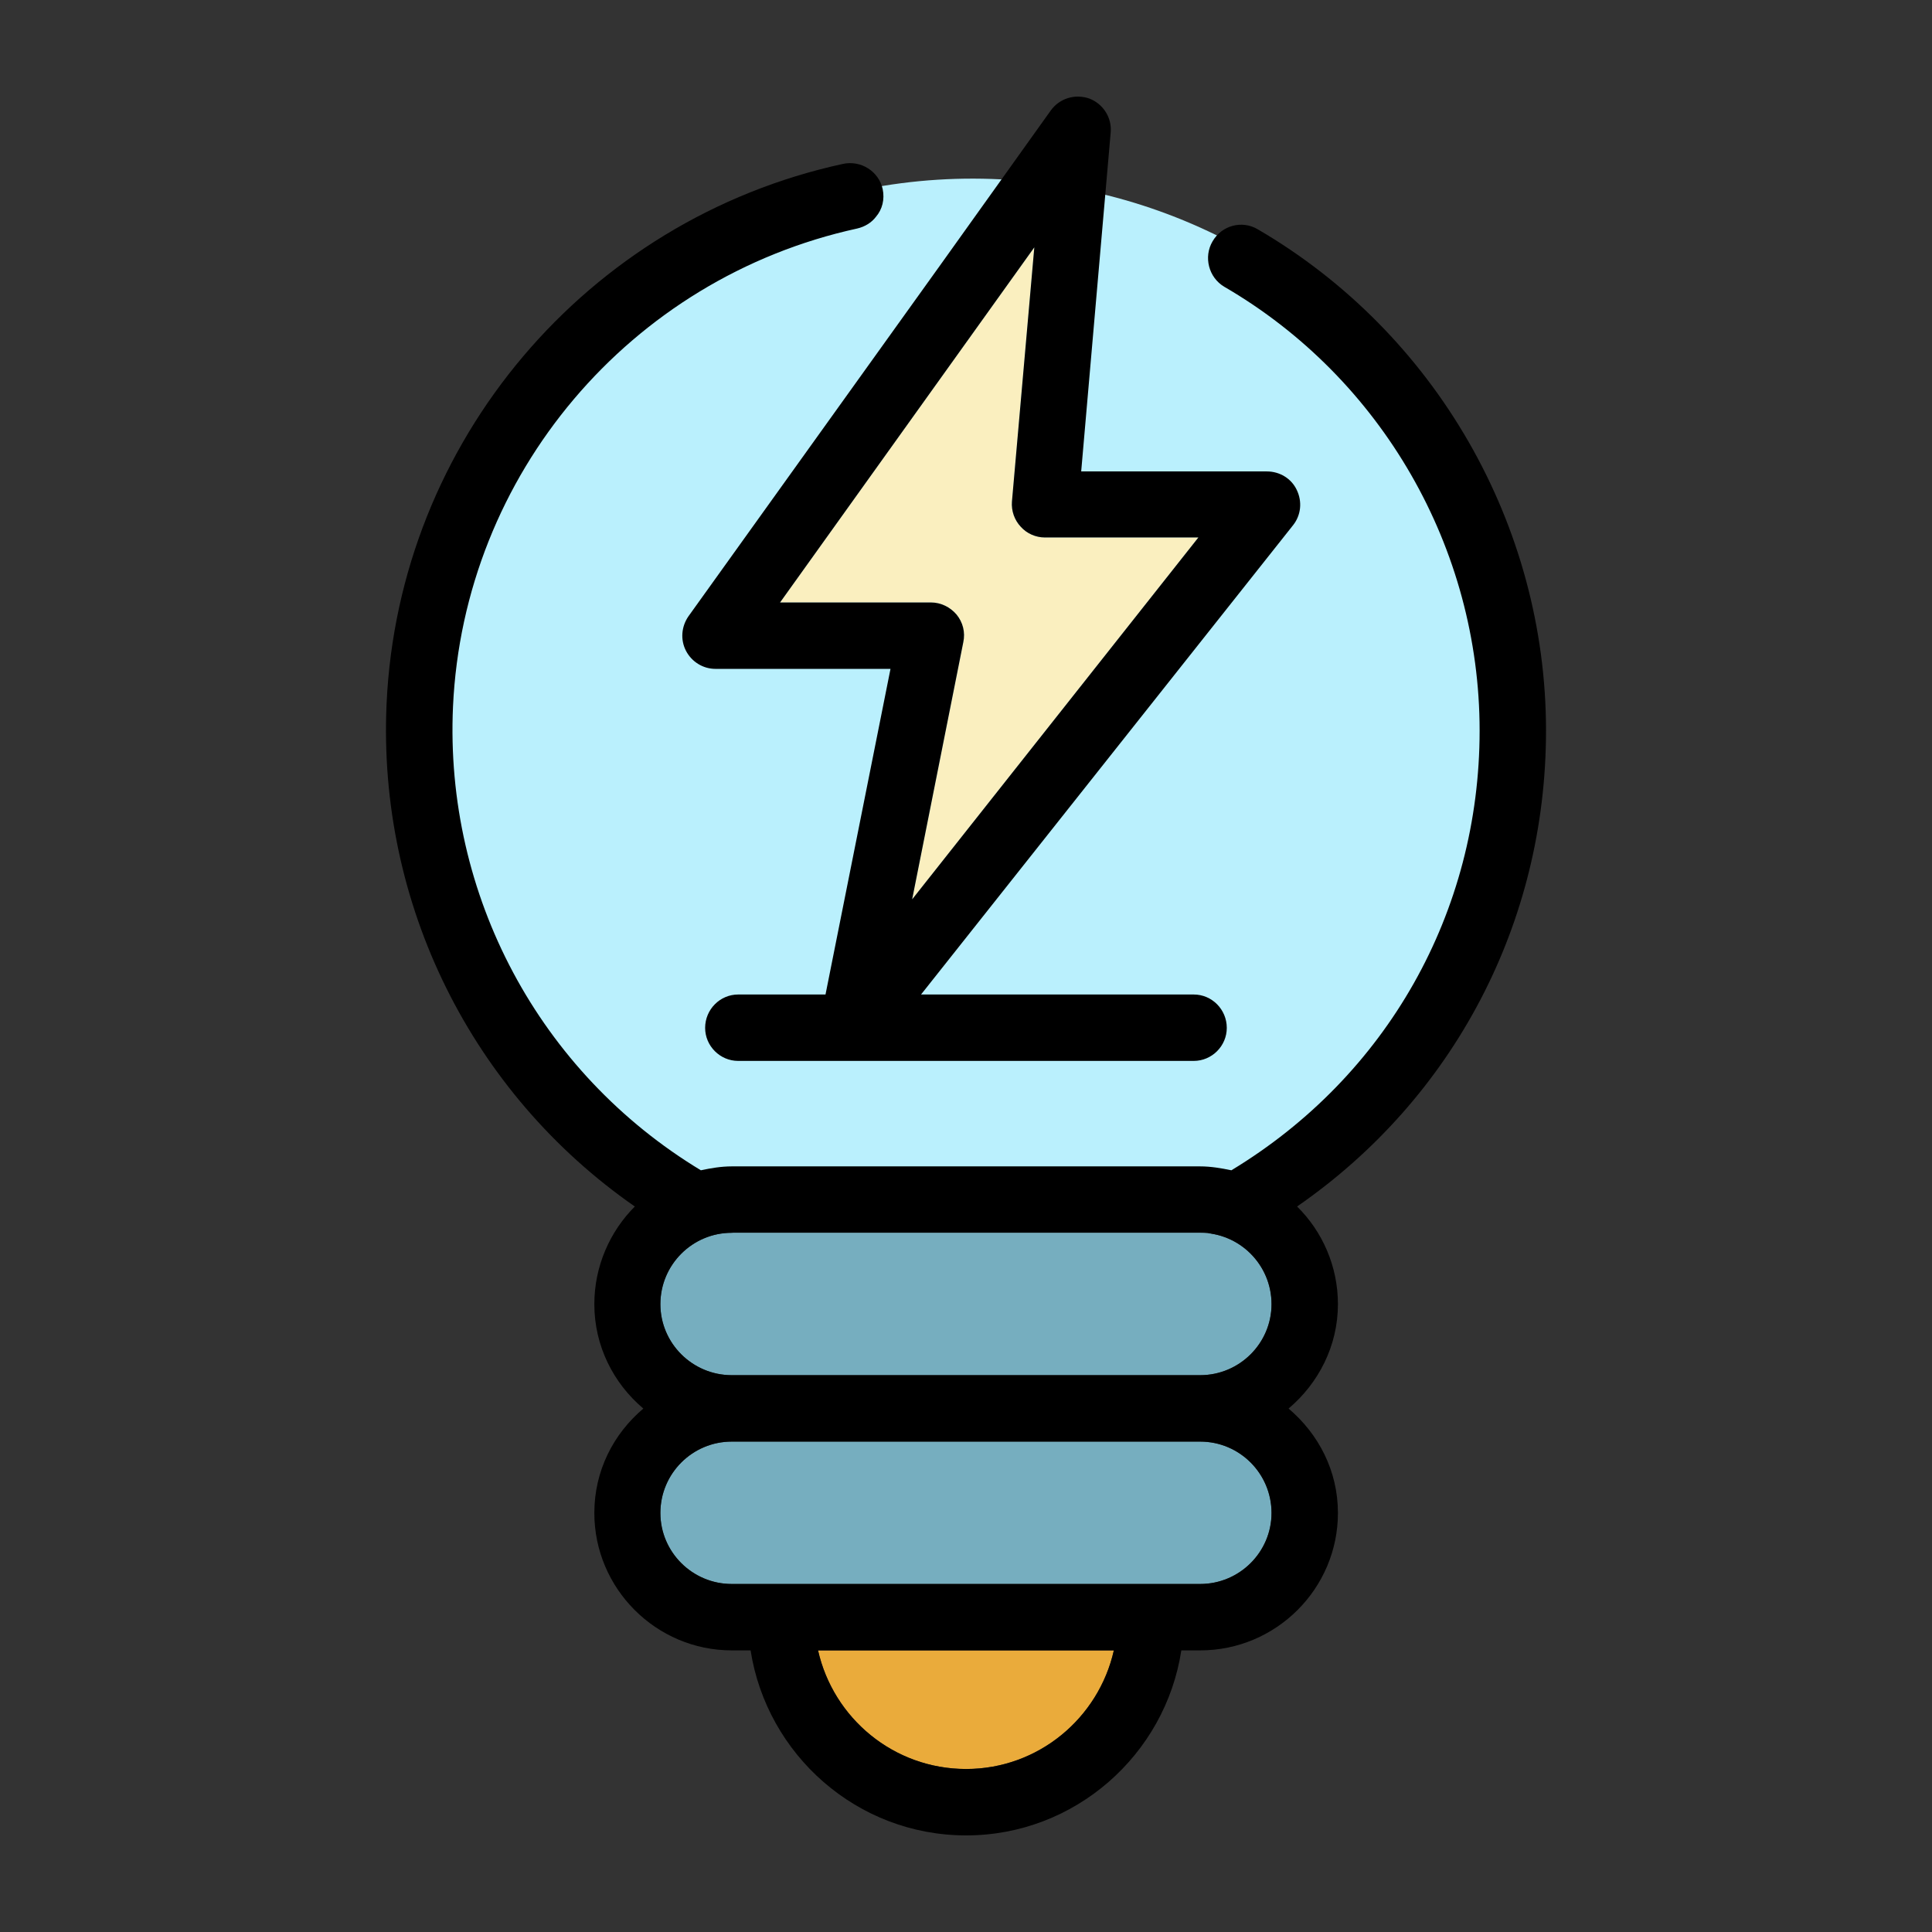
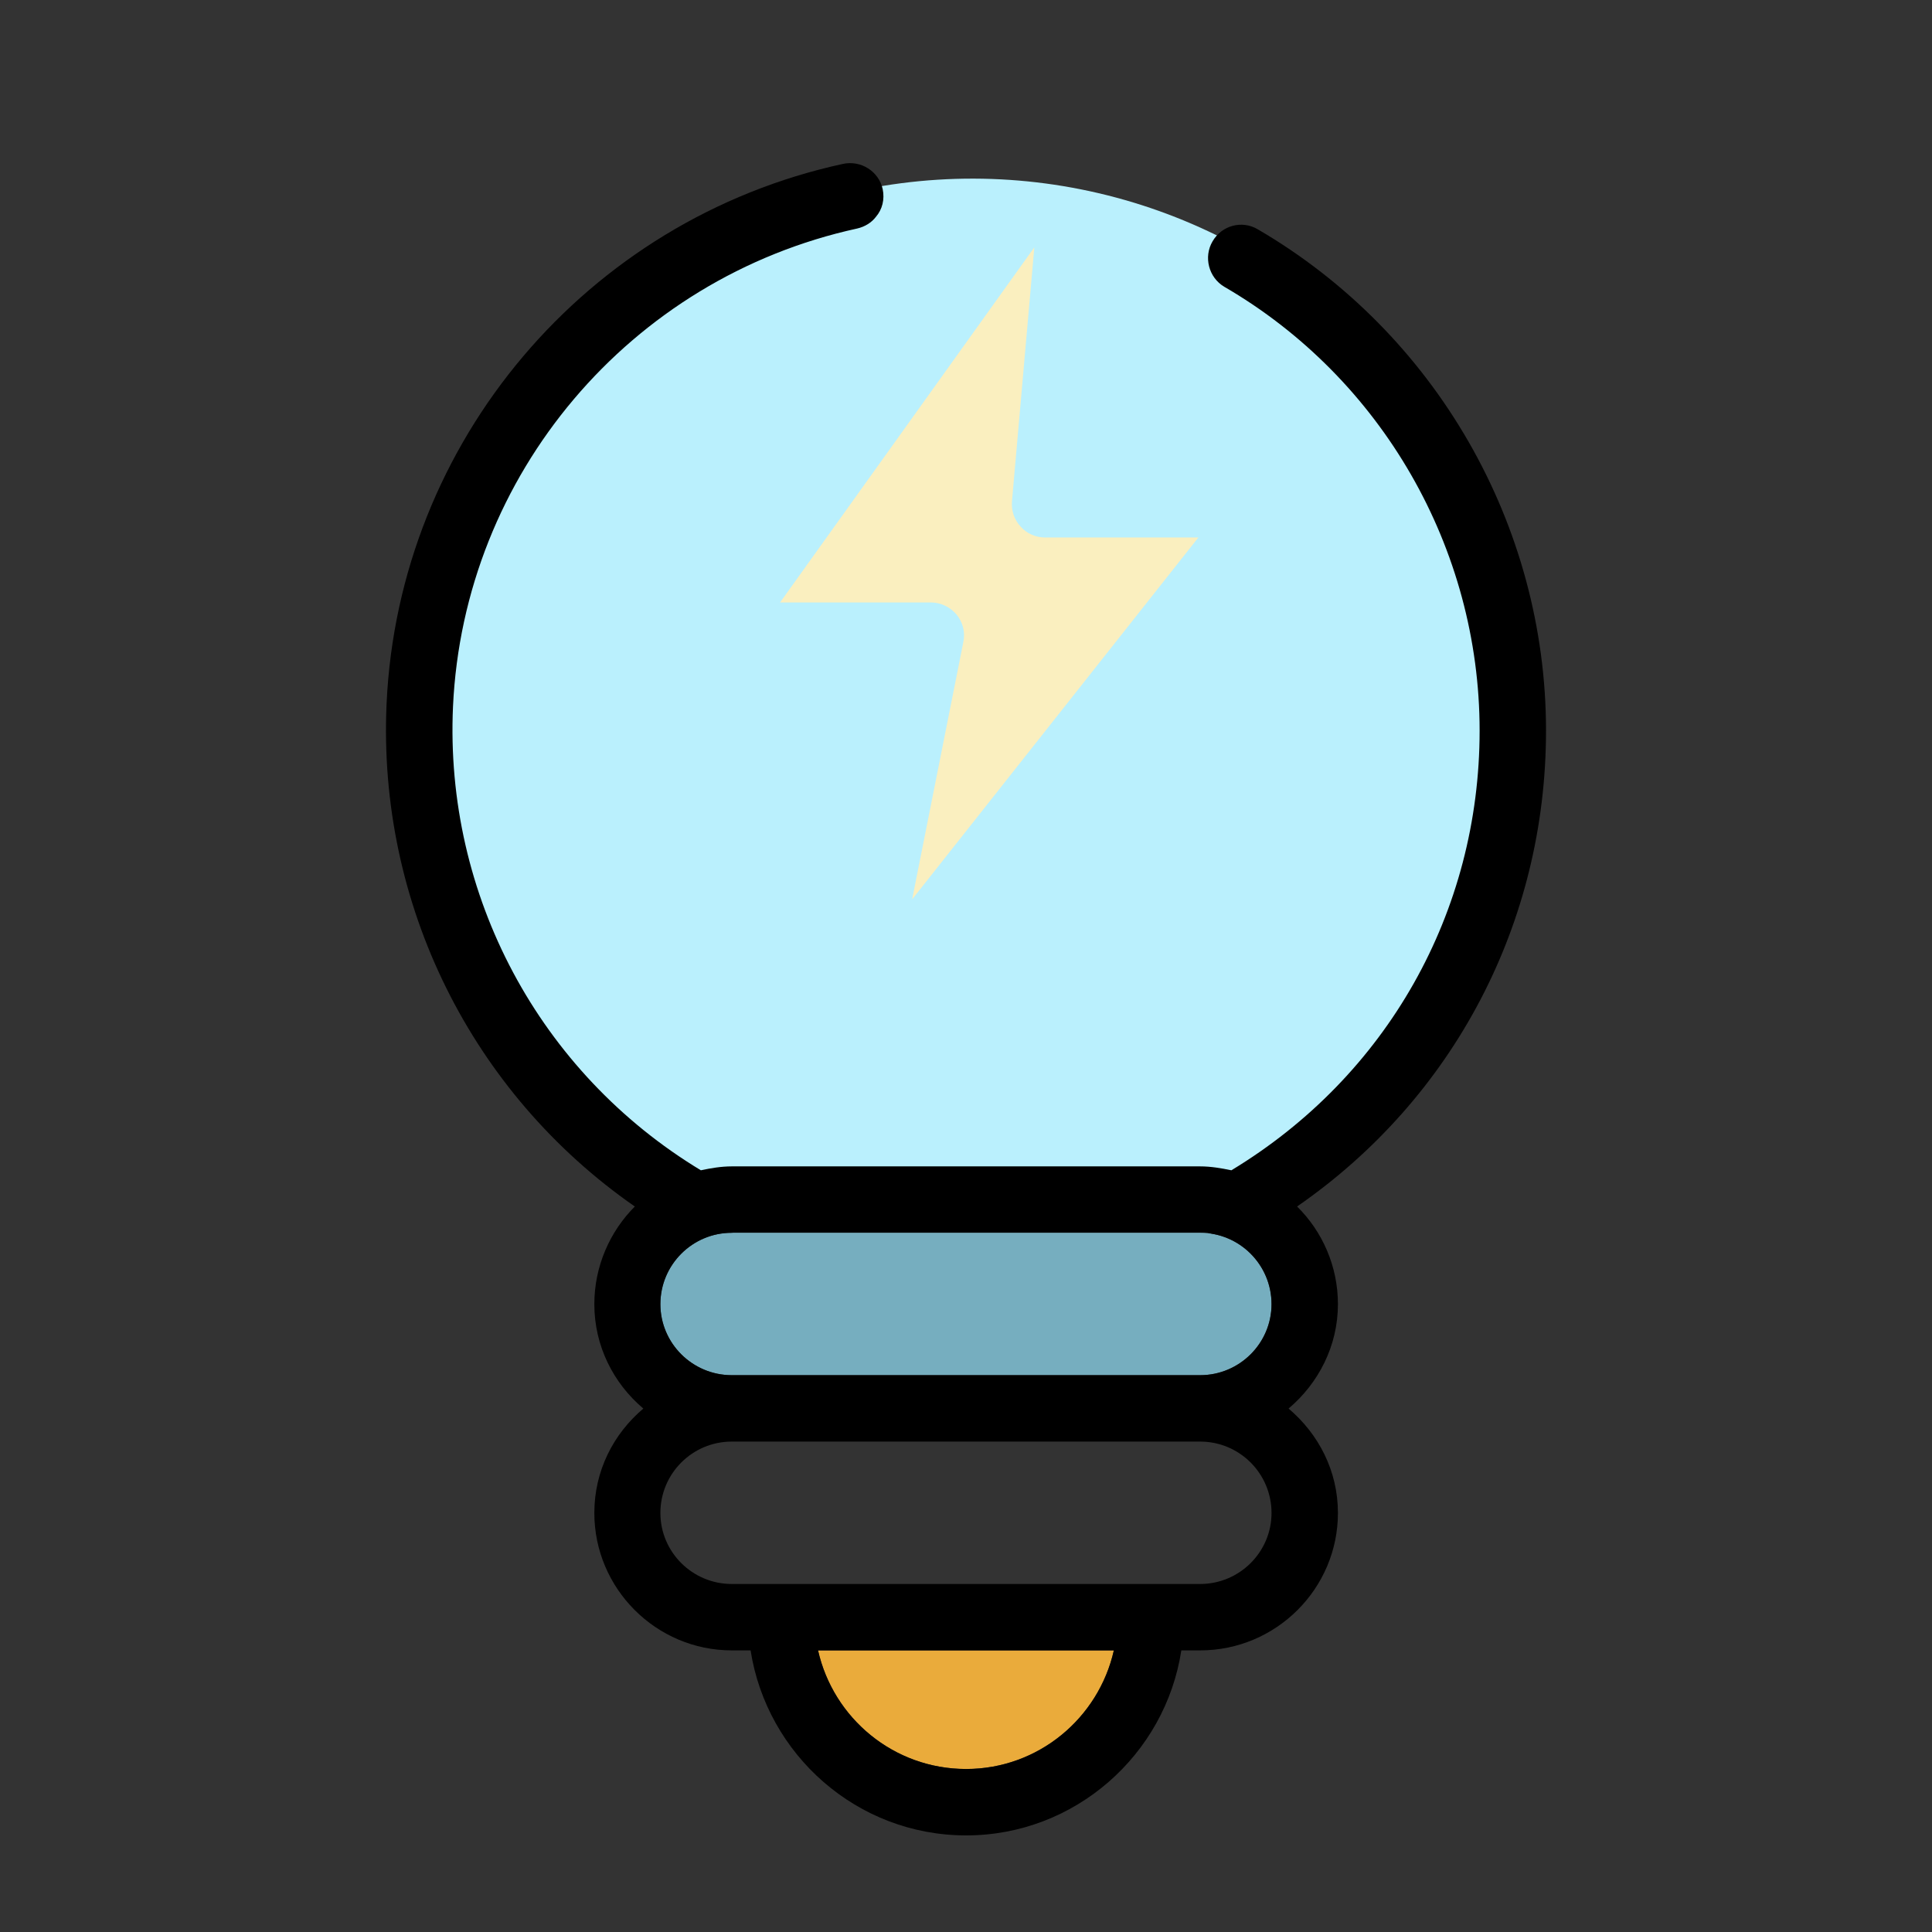
<svg xmlns="http://www.w3.org/2000/svg" version="1.1" id="Ñëîé_1" x="0px" y="0px" viewBox="0 0 500 500" style="enable-background:new 0 0 500 500;" xml:space="preserve">
  <rect x="0" y="0" width="500" height="500" fill="#333333" stroke="none" />
  <g>
    <ellipse transform="matrix(0.707 -0.707 0.707 0.707 -60.433 233.556)" style="fill:#BAF0FD;" cx="251.71" cy="189.727" rx="143.524" ry="143.523" />
    <path style="fill:#EAAB3B;" d="M288.265,427.119c-3.952,17.553-19.575,30.695-38.231,30.695c-18.748,0-34.371-13.142-38.323-30.695   H288.265z" />
-     <path style="fill:#76AEBF;" d="M310.598,373.081c10.201,0,18.472,8.271,18.472,18.472c0,10.109-8.271,18.38-18.472,18.38H189.379   c-10.201,0-18.472-8.271-18.472-18.38c0-10.201,8.271-18.472,18.472-18.472H310.598z" />
    <path style="fill:#76AEBF;" d="M329.07,337.515c0,10.109-8.271,18.38-18.472,18.38H189.379c-10.201,0-18.472-8.271-18.472-18.38   c0-10.201,8.271-18.472,18.472-18.472h121.218C320.799,319.043,329.07,327.314,329.07,337.515z" />
    <path style="fill:#FAEFBF;" d="M310.138,139.099l-74.073,93.648l13.234-66.537c0.551-2.573-0.092-5.146-1.746-7.168   c-1.654-1.93-4.044-3.125-6.617-3.125h-39.058l65.802-91.902l-5.79,65.802c-0.184,2.389,0.643,4.779,2.298,6.525   c1.562,1.746,3.86,2.757,6.249,2.757H310.138z" />
-     <path d="M201.878,155.917h39.058c2.573,0,4.963,1.195,6.617,3.125c1.654,2.022,2.298,4.595,1.746,7.168l-13.234,66.537   l74.073-93.648h-39.702c-2.389,0-4.687-1.011-6.249-2.757c-1.654-1.746-2.481-4.135-2.298-6.525l5.79-65.802L201.878,155.917z    M327.875,122.006c3.309,0,6.341,1.838,7.72,4.779c1.47,3.033,1.103,6.525-0.919,9.098l-96.313,121.494h70.581   c4.687,0,8.547,3.86,8.547,8.639c0,4.687-3.86,8.547-8.547,8.547h-117.91c-4.687,0-8.547-3.86-8.547-8.547   c0-4.779,3.86-8.639,8.547-8.639h22.608l16.818-84.274h-45.308c-3.217,0-6.157-1.838-7.628-4.687   c-1.47-2.849-1.195-6.249,0.643-8.914l65.434-91.258l28.306-39.61c2.298-3.216,6.341-4.411,10.017-3.125   c3.584,1.378,5.882,4.963,5.514,8.822l-7.628,87.674H327.875z" />
    <path d="M211.711,427.119c3.952,17.553,19.575,30.695,38.323,30.695c18.656,0,34.279-13.142,38.231-30.695H211.711z    M329.07,391.553c0-10.201-8.271-18.472-18.472-18.472H189.379c-10.201,0-18.472,8.271-18.472,18.472   c0,10.109,8.271,18.38,18.472,18.38h121.218C320.799,409.934,329.07,401.662,329.07,391.553z M329.07,337.515   c0-10.201-8.271-18.472-18.472-18.472H189.379c-10.201,0-18.472,8.271-18.472,18.472c0,10.109,8.271,18.38,18.472,18.38h121.218   C320.799,355.895,329.07,347.624,329.07,337.515z M333.481,364.534c7.72,6.525,12.774,16.083,12.774,27.019   c0,19.575-15.991,35.566-35.658,35.566h-4.871C301.591,454.138,278.156,475,250.034,475c-28.214,0-51.557-20.862-55.784-47.881   h-4.871c-19.575,0-35.566-15.991-35.566-35.566c0-10.936,4.963-20.494,12.682-27.019c-7.72-6.525-12.682-16.175-12.682-27.019   c0-9.833,4.044-18.84,10.477-25.273c-42.183-29.317-66.629-78.3-64.239-130.225c3.125-67.732,51.741-125.17,118.094-139.599   c4.687-1.011,9.282,1.93,10.293,6.525c0.551,2.665-0.092,5.238-1.746,7.168c-1.103,1.471-2.849,2.573-4.871,3.033   c-58.817,12.866-101.827,63.688-104.584,123.7c-2.206,48.8,22.332,94.751,64.147,120.024c2.573-0.551,5.238-1.011,7.995-1.011   h119.564h1.654c2.757,0,5.422,0.46,8.087,1.011c40.253-24.354,64.239-66.813,64.239-113.774c0-47.146-25.273-91.166-66.077-114.877   c-4.044-2.39-5.422-7.72-3.033-11.763c2.389-4.136,7.628-5.514,11.672-3.125c46.043,26.835,74.624,76.554,74.624,129.765   c0,49.719-23.895,95.118-64.423,123.148c6.525,6.433,10.569,15.44,10.569,25.273C346.255,348.359,341.201,358.009,333.481,364.534z   " />
  </g>
</svg>